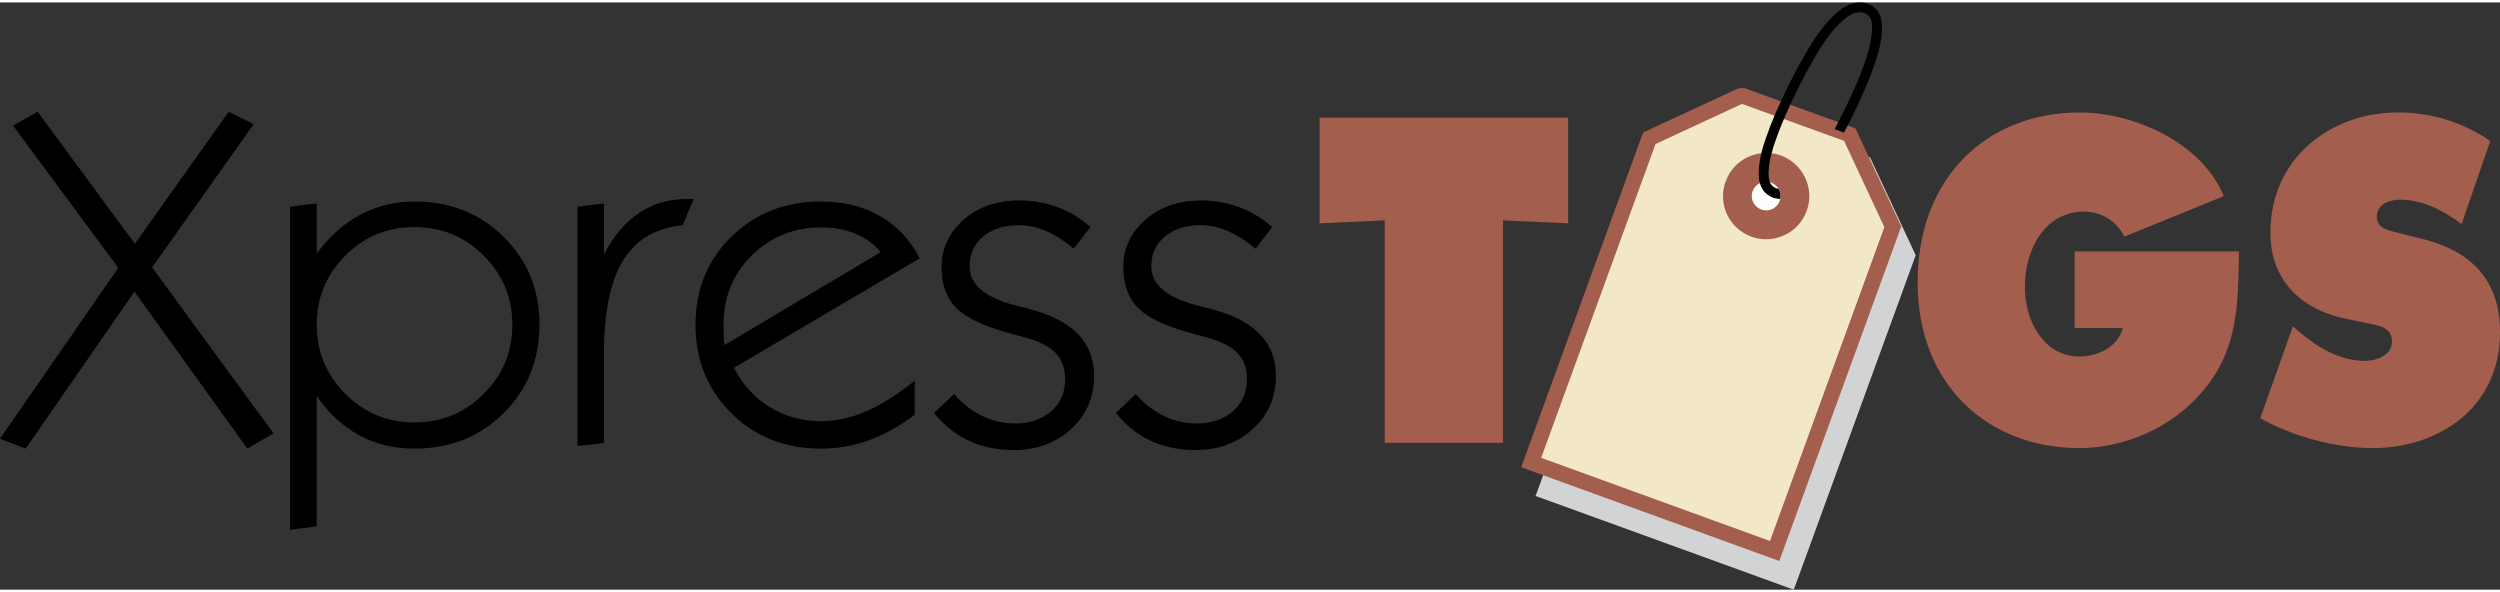
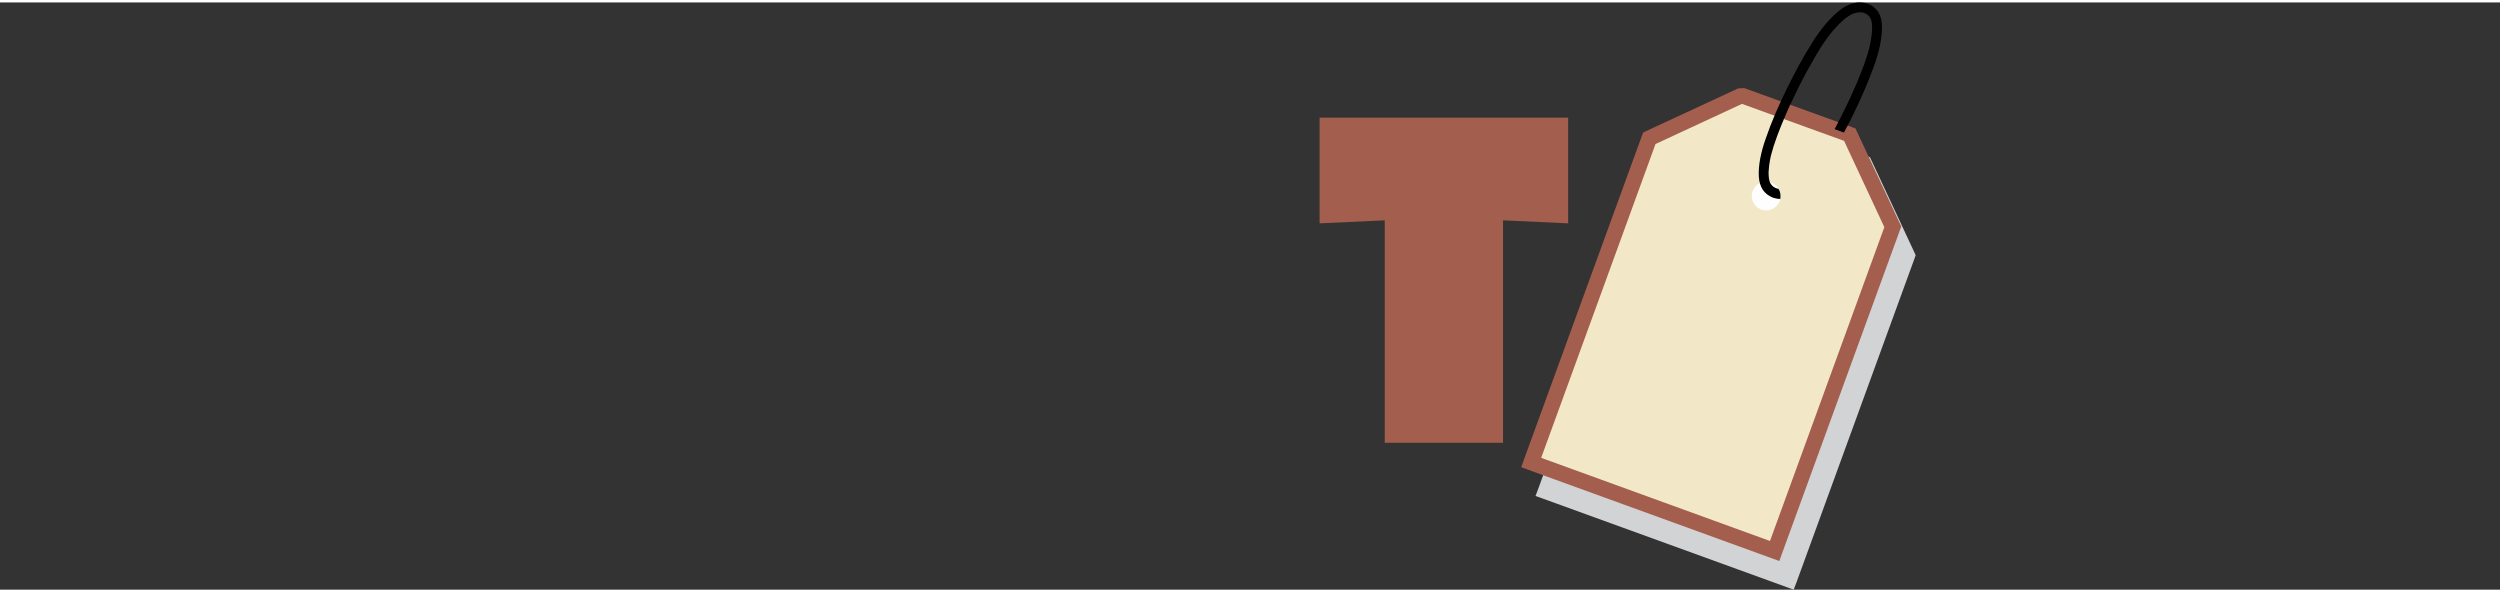
<svg xmlns="http://www.w3.org/2000/svg" xml:space="preserve" width="190px" height="45px" version="1.1" style="shape-rendering:geometricPrecision; text-rendering:geometricPrecision; image-rendering:optimizeQuality; fill-rule:evenodd; clip-rule:evenodd" viewBox="0 0 190 44.63">
  <rect x="0" y="0" width="190" height="44.63" fill="#333333" stroke="none" />
  <defs>
    <style type="text/css">
   
    .fil6 {fill:#FEFEFE}
    .fil2 {fill:#D2D3D5}
    .fil7 {fill:black}
    .fil5 {fill:#A45E4D}
    .fil4 {fill:#F2E8C7}
    .fil3 {fill:#D2D3D5;fill-rule:nonzero}
    .fil0 {fill:black;fill-rule:nonzero}
    .fil1 {fill:#A45E4D;fill-rule:nonzero}
   
  </style>
  </defs>
  <g id="Layer_x0020_1">
    <g id="_1938551871776">
-       <path class="fil0" d="M1.95 33.91l-1.95 -0.75 8.99 -12.99 -8 -10.81 1.87 -1.05 7.39 10.03 7.13 -10.03 1.9 0.94 -7.72 10.89 9.23 12.61 -1.99 1.16 -8.58 -11.93 -8.27 11.93zm22.12 -9.42c0,2.06 0.73,3.81 2.18,5.26 1.45,1.45 3.2,2.17 5.25,2.17 2.06,0 3.81,-0.72 5.26,-2.17 1.45,-1.45 2.18,-3.2 2.18,-5.26 0,-2.05 -0.73,-3.8 -2.18,-5.25 -1.45,-1.45 -3.2,-2.17 -5.26,-2.17 -2.05,0 -3.8,0.72 -5.25,2.17 -1.45,1.45 -2.18,3.2 -2.18,5.25zm-2.03 -8.97l2.03 -0.24 0 3.81c0.94,-1.29 2.04,-2.27 3.3,-2.95 1.27,-0.67 2.64,-1.01 4.13,-1.01 2.71,0 4.97,0.9 6.78,2.69 1.81,1.79 2.72,4.01 2.72,6.68 0,2.67 -0.91,4.91 -2.72,6.71 -1.81,1.8 -4.07,2.7 -6.78,2.7 -1.55,0 -2.95,-0.34 -4.21,-1.02 -1.26,-0.69 -2.34,-1.69 -3.22,-2.99l0 9.91 -2.03 0.27 0 -24.56zm21.85 18.2l0 -18.2 2.01 -0.24 0 3.88c0.73,-1.4 1.62,-2.46 2.67,-3.16 1.05,-0.71 2.27,-1.06 3.66,-1.06l0.49 0 -0.83 1.99c-2.05,0.2 -3.56,1.09 -4.53,2.67 -0.97,1.59 -1.46,3.96 -1.46,7.1l0 6.78 -2.01 0.24zm11.17 -7.68l11.88 -7.06c-0.51,-0.62 -1.15,-1.08 -1.92,-1.4 -0.77,-0.32 -1.64,-0.48 -2.63,-0.48 -2.07,0 -3.82,0.71 -5.26,2.13 -1.43,1.42 -2.14,3.17 -2.14,5.23 0,0.33 0,0.61 0.01,0.85 0.02,0.24 0.03,0.49 0.06,0.73zm14.46 5.3c-1.18,0.88 -2.35,1.53 -3.52,1.95 -1.16,0.41 -2.37,0.62 -3.61,0.62 -2.74,0 -5.01,-0.9 -6.82,-2.7 -1.81,-1.8 -2.71,-4.04 -2.71,-6.71 0,-2.68 0.9,-4.91 2.73,-6.7 1.82,-1.78 4.09,-2.67 6.8,-2.67 1.71,0 3.22,0.37 4.5,1.11 1.29,0.74 2.29,1.81 3.01,3.21l-14.12 8.32c0.67,1.29 1.58,2.29 2.73,2.99 1.15,0.7 2.44,1.06 3.88,1.06 1.14,0 2.27,-0.24 3.38,-0.72 1.12,-0.47 2.37,-1.25 3.75,-2.35l0 2.59zm1.47 -0.14l1.52 -1.44c0.64,0.74 1.36,1.3 2.14,1.67 0.78,0.38 1.62,0.57 2.51,0.57 1.11,0 2.03,-0.32 2.73,-0.93 0.71,-0.63 1.06,-1.43 1.06,-2.42 0,-0.88 -0.26,-1.57 -0.78,-2.07 -0.51,-0.51 -1.43,-0.93 -2.76,-1.25 -2.26,-0.57 -3.8,-1.23 -4.62,-2 -0.82,-0.77 -1.23,-1.84 -1.23,-3.19 0,-1.44 0.56,-2.64 1.67,-3.62 1.12,-0.98 2.53,-1.47 4.24,-1.47 1.03,0 2,0.17 2.9,0.51 0.9,0.33 1.74,0.84 2.5,1.51l-1.27 1.65c-0.68,-0.58 -1.37,-1.03 -2.08,-1.34 -0.7,-0.3 -1.4,-0.45 -2.08,-0.45 -1.13,0 -2.03,0.29 -2.72,0.86 -0.69,0.57 -1.03,1.33 -1.03,2.27 0,1.42 1.23,2.43 3.72,3.03 0.52,0.12 0.9,0.22 1.16,0.3 1.53,0.44 2.68,1.07 3.44,1.9 0.76,0.84 1.14,1.86 1.14,3.1 0,1.62 -0.58,2.96 -1.74,4.03 -1.17,1.07 -2.63,1.6 -4.39,1.6 -1.25,0 -2.38,-0.24 -3.39,-0.71 -1.02,-0.48 -1.9,-1.18 -2.64,-2.11zm13.82 0l1.51 -1.44c0.65,0.74 1.36,1.3 2.14,1.67 0.78,0.38 1.62,0.57 2.52,0.57 1.11,0 2.02,-0.32 2.73,-0.93 0.7,-0.63 1.06,-1.43 1.06,-2.42 0,-0.88 -0.26,-1.57 -0.78,-2.07 -0.52,-0.51 -1.44,-0.93 -2.77,-1.25 -2.25,-0.57 -3.79,-1.23 -4.62,-2 -0.82,-0.77 -1.23,-1.84 -1.23,-3.19 0,-1.44 0.56,-2.64 1.67,-3.62 1.12,-0.98 2.54,-1.47 4.25,-1.47 1.02,0 1.99,0.17 2.89,0.51 0.9,0.33 1.74,0.84 2.51,1.51l-1.27 1.65c-0.68,-0.58 -1.38,-1.03 -2.09,-1.34 -0.7,-0.3 -1.39,-0.45 -2.08,-0.45 -1.12,0 -2.03,0.29 -2.71,0.86 -0.7,0.57 -1.04,1.33 -1.04,2.27 0,1.42 1.24,2.43 3.72,3.03 0.52,0.12 0.91,0.22 1.16,0.3 1.53,0.44 2.68,1.07 3.44,1.9 0.77,0.84 1.15,1.86 1.15,3.1 0,1.62 -0.59,2.96 -1.75,4.03 -1.16,1.07 -2.63,1.6 -4.39,1.6 -1.24,0 -2.37,-0.24 -3.39,-0.71 -1.02,-0.48 -1.89,-1.18 -2.63,-2.11z" />
-       <path class="fil1" d="M157.67 18.92l0 5.83 3.66 0c-0.38,1.51 -2.01,2.16 -3.28,2.16 -2.63,0 -4.16,-2.55 -4.16,-5.27 0,-2.98 1.59,-5.74 4.49,-5.74 1.3,0 2.45,0.66 3.07,1.9l7.56 -3.08c-1.75,-4.22 -7.06,-6.36 -10.93,-6.36 -7,0 -12.34,4.86 -12.34,12.92 0,7.93 5.49,12.59 12.28,12.59 3.46,0 7.09,-1.55 9.45,-4.4 2.63,-3.15 2.63,-6.52 2.69,-10.55l-12.49 0zm14.11 12.68c2.51,1.41 5.76,2.27 8.56,2.27 4.82,0 9.66,-2.92 9.66,-8.82 0,-4.2 -2.48,-6.23 -5.91,-7.08l-1.83 -0.46c-0.62,-0.17 -1.62,-0.3 -1.62,-1.21 0,-1.02 1.03,-1.31 1.74,-1.31 1.74,0 3.31,0.81 4.7,1.86l2.18 -6.32c-2.18,-1.48 -4.52,-2.17 -7.05,-2.17 -4.85,0 -9.66,3.28 -9.66,9.15 0,3.87 2.66,5.93 5.82,6.55l1.62 0.33c0.74,0.17 1.8,0.26 1.8,1.38 0,1.11 -1.27,1.47 -2.07,1.47 -1.86,0 -3.6,-1.01 -5.04,-2.26l-0.42 -0.36 -2.48 6.98z" />
      <polygon class="fil1" points="100.29,16.79 105.24,16.56 105.24,33.47 114.23,33.47 114.23,16.56 119.18,16.79 119.18,8.76 100.29,8.76 " />
      <polygon class="fil2" points="133.45,9.25 141.68,12.23 144.95,19.24 135.97,43.87 117.46,37.15 126.44,12.51 " />
      <path class="fil3" d="M133.66 8.69l8.22 2.99 0.23 0.08 0.11 0.22 3.27 7.01 0.1 0.22 -0.08 0.23 -8.98 24.64 -0.21 0.55 -0.55 -0.2 -18.51 -6.72 -0.56 -0.2 0.21 -0.56 8.97 -24.64 0.09 -0.24 0.22 -0.1 7.01 -3.26 0.46 -0.02zm7.58 4.02l-7.76 -2.82 -6.56 3.05 -8.69 23.86 17.38 6.31 8.69 -23.84 -3.06 -6.56z" />
      <polygon class="fil4" points="132.36,7.07 140.58,10.05 143.85,17.05 134.87,41.69 116.37,34.97 125.35,10.32 " />
      <path class="fil1" d="M132.56 6.51l8.23 2.98 0.23 0.09 0.1 0.22 3.27 7 0.11 0.23 -0.09 0.23 -8.98 24.63 -0.2 0.56 -0.56 -0.2 -18.5 -6.72 -0.56 -0.21 0.2 -0.55 8.98 -24.65 0.09 -0.23 0.22 -0.11 7.01 -3.25 0.45 -0.02zm7.59 4.01l-7.76 -2.81 -6.57 3.05 -8.69 23.85 17.39 6.32 8.69 -23.85 -3.06 -6.56z" />
-       <path class="fil5" d="M131.15 13.6c0.61,-1.7 2.5,-2.58 4.19,-1.97 1.71,0.63 2.59,2.51 1.97,4.21 -0.62,1.7 -2.5,2.58 -4.21,1.96 -1.7,-0.62 -2.58,-2.51 -1.95,-4.2z" />
      <path class="fil6" d="M133.2 14.34c0.21,-0.56 0.83,-0.86 1.4,-0.65 0.57,0.21 0.87,0.84 0.66,1.4 -0.21,0.56 -0.84,0.86 -1.4,0.65 -0.57,-0.21 -0.87,-0.83 -0.66,-1.4z" />
      <path class="fil7" d="M135.3 14.94c-0.19,-0.01 -0.36,-0.04 -0.55,-0.1 -0.68,-0.27 -1.03,-0.8 -1.08,-1.61 -0.04,-0.8 0.13,-1.79 0.55,-2.95 0.4,-1.17 0.94,-2.42 1.6,-3.76 0.61,-1.25 1.24,-2.4 1.91,-3.47 0.67,-1.06 1.36,-1.88 2.08,-2.45 0.71,-0.56 1.43,-0.73 2.16,-0.5 0.72,0.3 1.07,0.89 1.06,1.8 0,0.9 -0.23,1.93 -0.67,3.11 -0.44,1.19 -0.95,2.35 -1.51,3.5 -0.24,0.48 -0.47,0.94 -0.71,1.38l-0.71 -0.26 0.04 -0.07 0.23 -0.45 0.24 -0.46 0.23 -0.47 0.21 -0.43 0.2 -0.42 0.19 -0.43 0.19 -0.42 0.19 -0.43 0.17 -0.43 0.17 -0.43 0.17 -0.43 0.14 -0.42 0.13 -0.4 0.11 -0.38 0.09 -0.37 0.06 -0.35 0.05 -0.33 0.03 -0.31 0.01 -0.3 -0.01 -0.25 -0.03 -0.2 -0.05 -0.17 -0.06 -0.12 -0.08 -0.11 -0.09 -0.09 -0.13 -0.09 -0.12 -0.06 -0.15 -0.04 -0.17 -0.02 -0.17 0.01 -0.17 0.03 -0.18 0.05 -0.18 0.08 -0.2 0.12 -0.22 0.15 -0.23 0.2 -0.24 0.22 -0.24 0.25 -0.24 0.27 -0.24 0.29 -0.24 0.32 -0.24 0.34 -0.24 0.37 -0.24 0.39 -0.24 0.41 -0.23 0.41 -0.24 0.42 -0.23 0.42 -0.23 0.44 -0.23 0.45 -0.22 0.46 -0.24 0.49 -0.23 0.48 -0.21 0.47 -0.2 0.47 -0.19 0.45 -0.18 0.45 -0.17 0.44 -0.15 0.43 -0.14 0.41 -0.11 0.38 -0.1 0.36 -0.07 0.35 -0.05 0.32 -0.03 0.3 -0.02 0.29 0.01 0.25 0.02 0.2 0.04 0.18 0.05 0.14 0.07 0.11 0.07 0.09 0.09 0.08 0.12 0.08 0.13 0.06 0.15 0.04 0.01 0c0.14,0.23 0.18,0.48 0.13,0.77z" />
    </g>
  </g>
</svg>